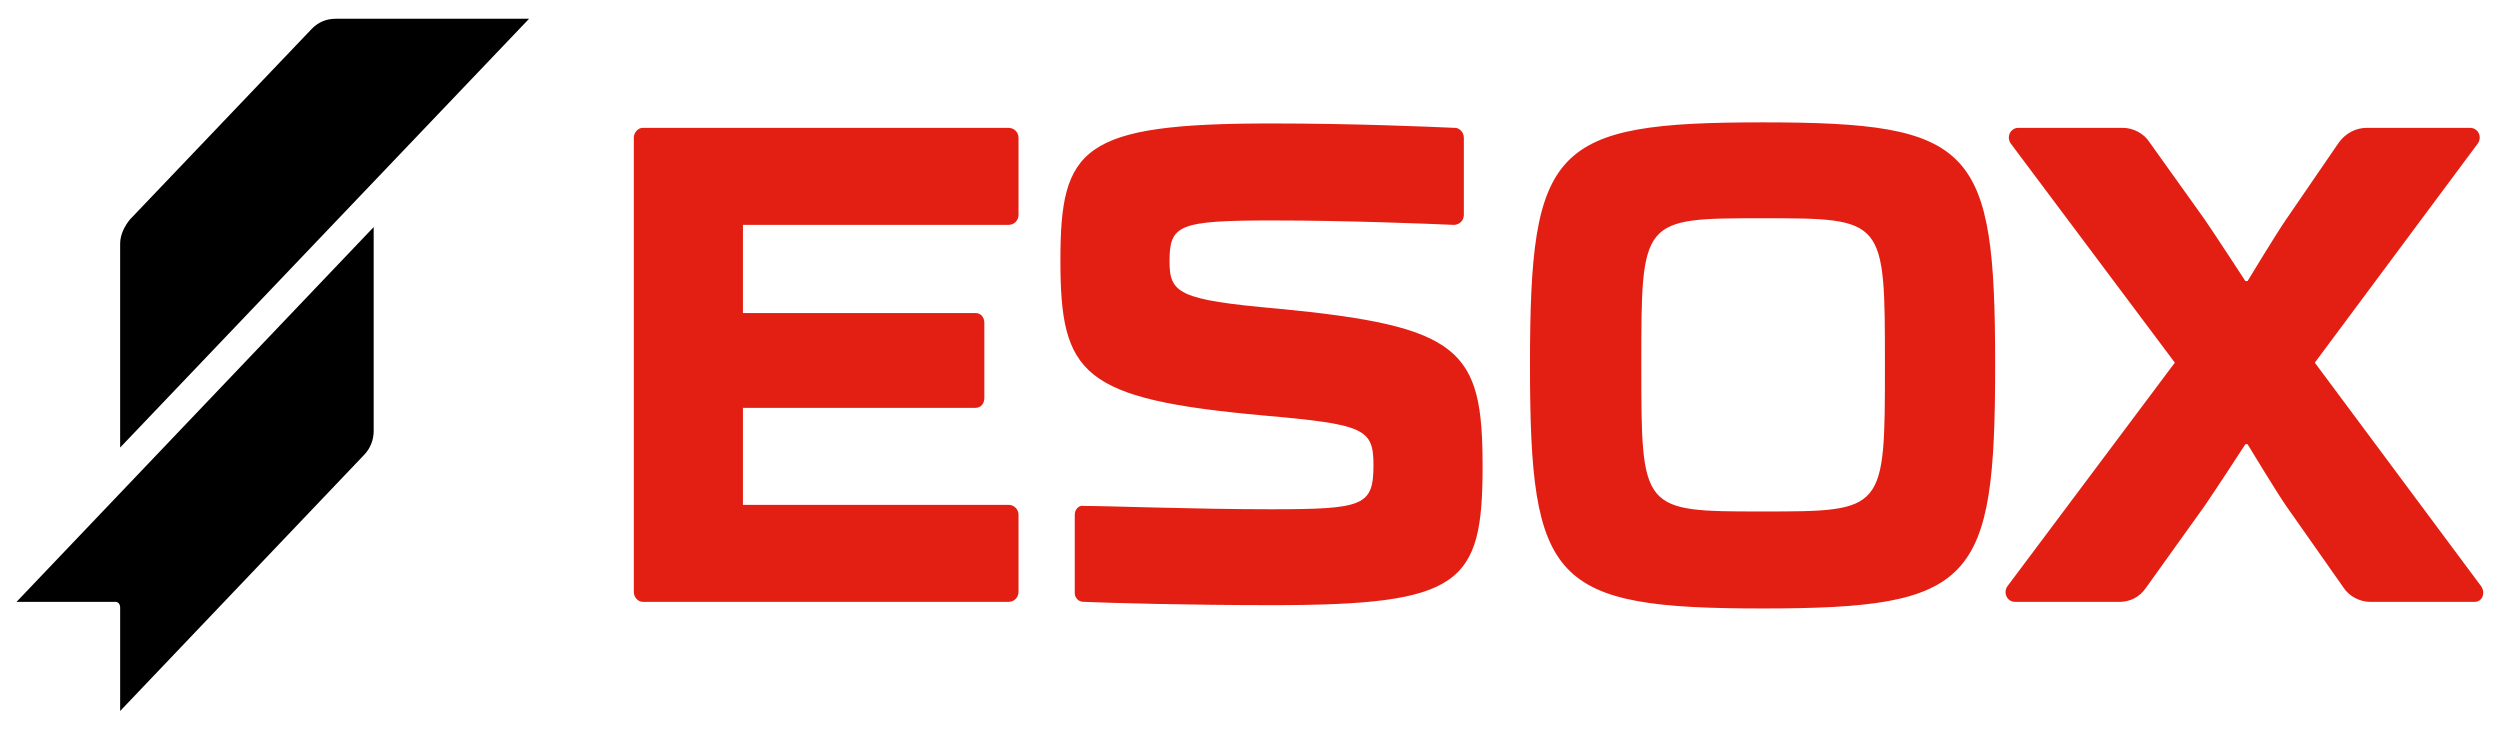
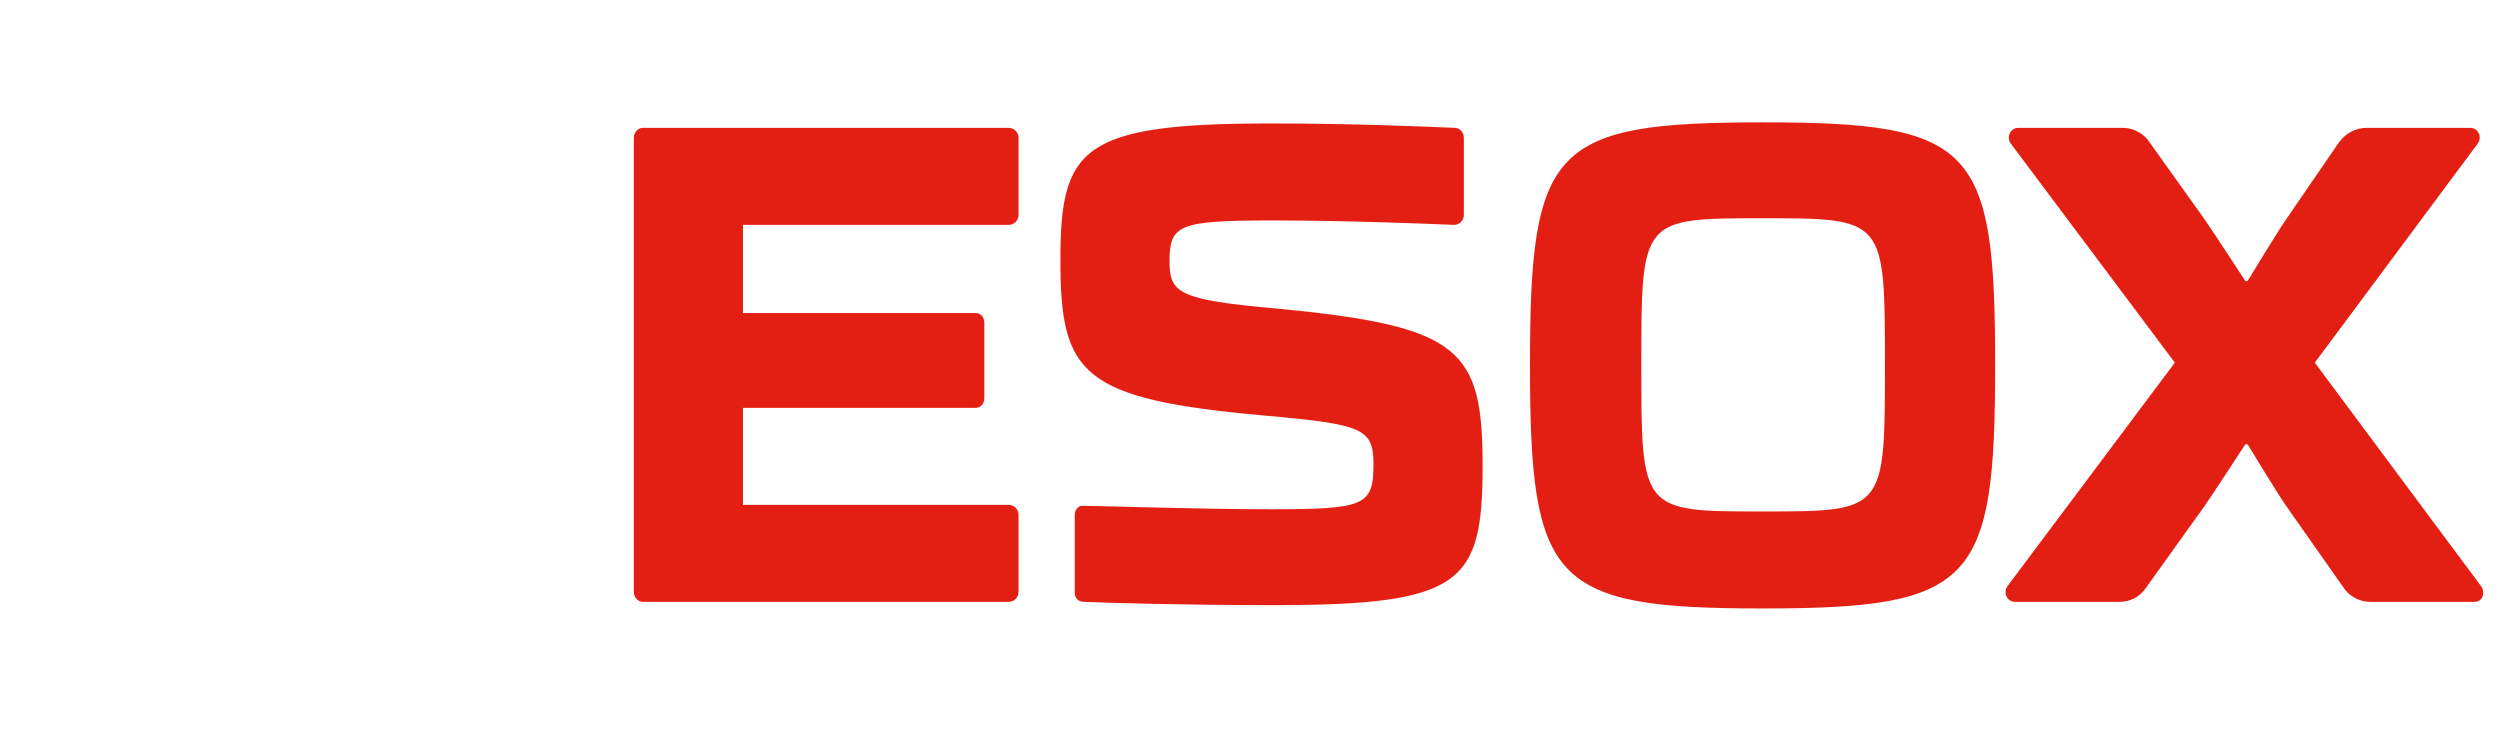
<svg xmlns="http://www.w3.org/2000/svg" xml:space="preserve" fill-rule="evenodd" clip-rule="evenodd" image-rendering="optimizeQuality" shape-rendering="geometricPrecision" text-rendering="geometricPrecision" viewBox="0 0 2268 662">
  <g fill-rule="nonzero">
-     <path d="M109 221v185L480 17H305c-9 0-16 3-22 9L118 199c-5 6-9 14-9 22zM339 206 15 546h90c2 0 4 2 4 5v94l221-232c6-6 9-14 9-22V206z" />
    <path fill="#E31F13" d="M2150 546h95c7 0 10-8 6-14l-151-203 148-199c4-6 0-14-7-14h-94c-10 0-19 5-25 13l-48 70c-9 13-35 56-35 56h-2s-28-43-37-56l-50-70c-5-8-15-13-24-13h-95c-7 0-11 8-7 14l149 199-152 203c-4 6 0 14 7 14h95c9 0 18-4 24-13l53-74c9-13 37-56 37-56h2s26 43 35 56l52 74c5 8 15 13 24 13zM674 370h211c5 0 8-4 8-9v-68c0-5-3-9-8-9H674v-80h241c5 0 9-4 9-9v-70c0-5-4-9-9-9H583c-4 0-8 4-8 9v412c0 5 4 9 8 9h332c5 0 9-4 9-9v-70c0-5-4-9-9-9H674v-88zM1810 331c0-198-19-220-211-220-191 0-211 22-211 220s20 221 211 221c192 0 211-23 211-221zm-211 133c-110 0-110 0-110-133s0-133 110-133c111 0 111 0 111 133s0 133-111 133zM1159 280c-90-8-98-14-98-43 0-33 8-37 93-37 69 0 141 3 165 4 5 0 9-4 9-9v-70c0-5-4-9-8-9-23-1-91-4-167-4-172 0-191 22-191 124 0 104 19 126 185 141 91 8 99 12 99 45 0 37-9 40-93 40-70 0-145-3-170-3-4-1-8 3-8 8v71c0 4 3 8 8 8 23 1 94 3 171 3 172 0 191-19 191-126 0-106-19-127-186-143z" />
  </g>
</svg>